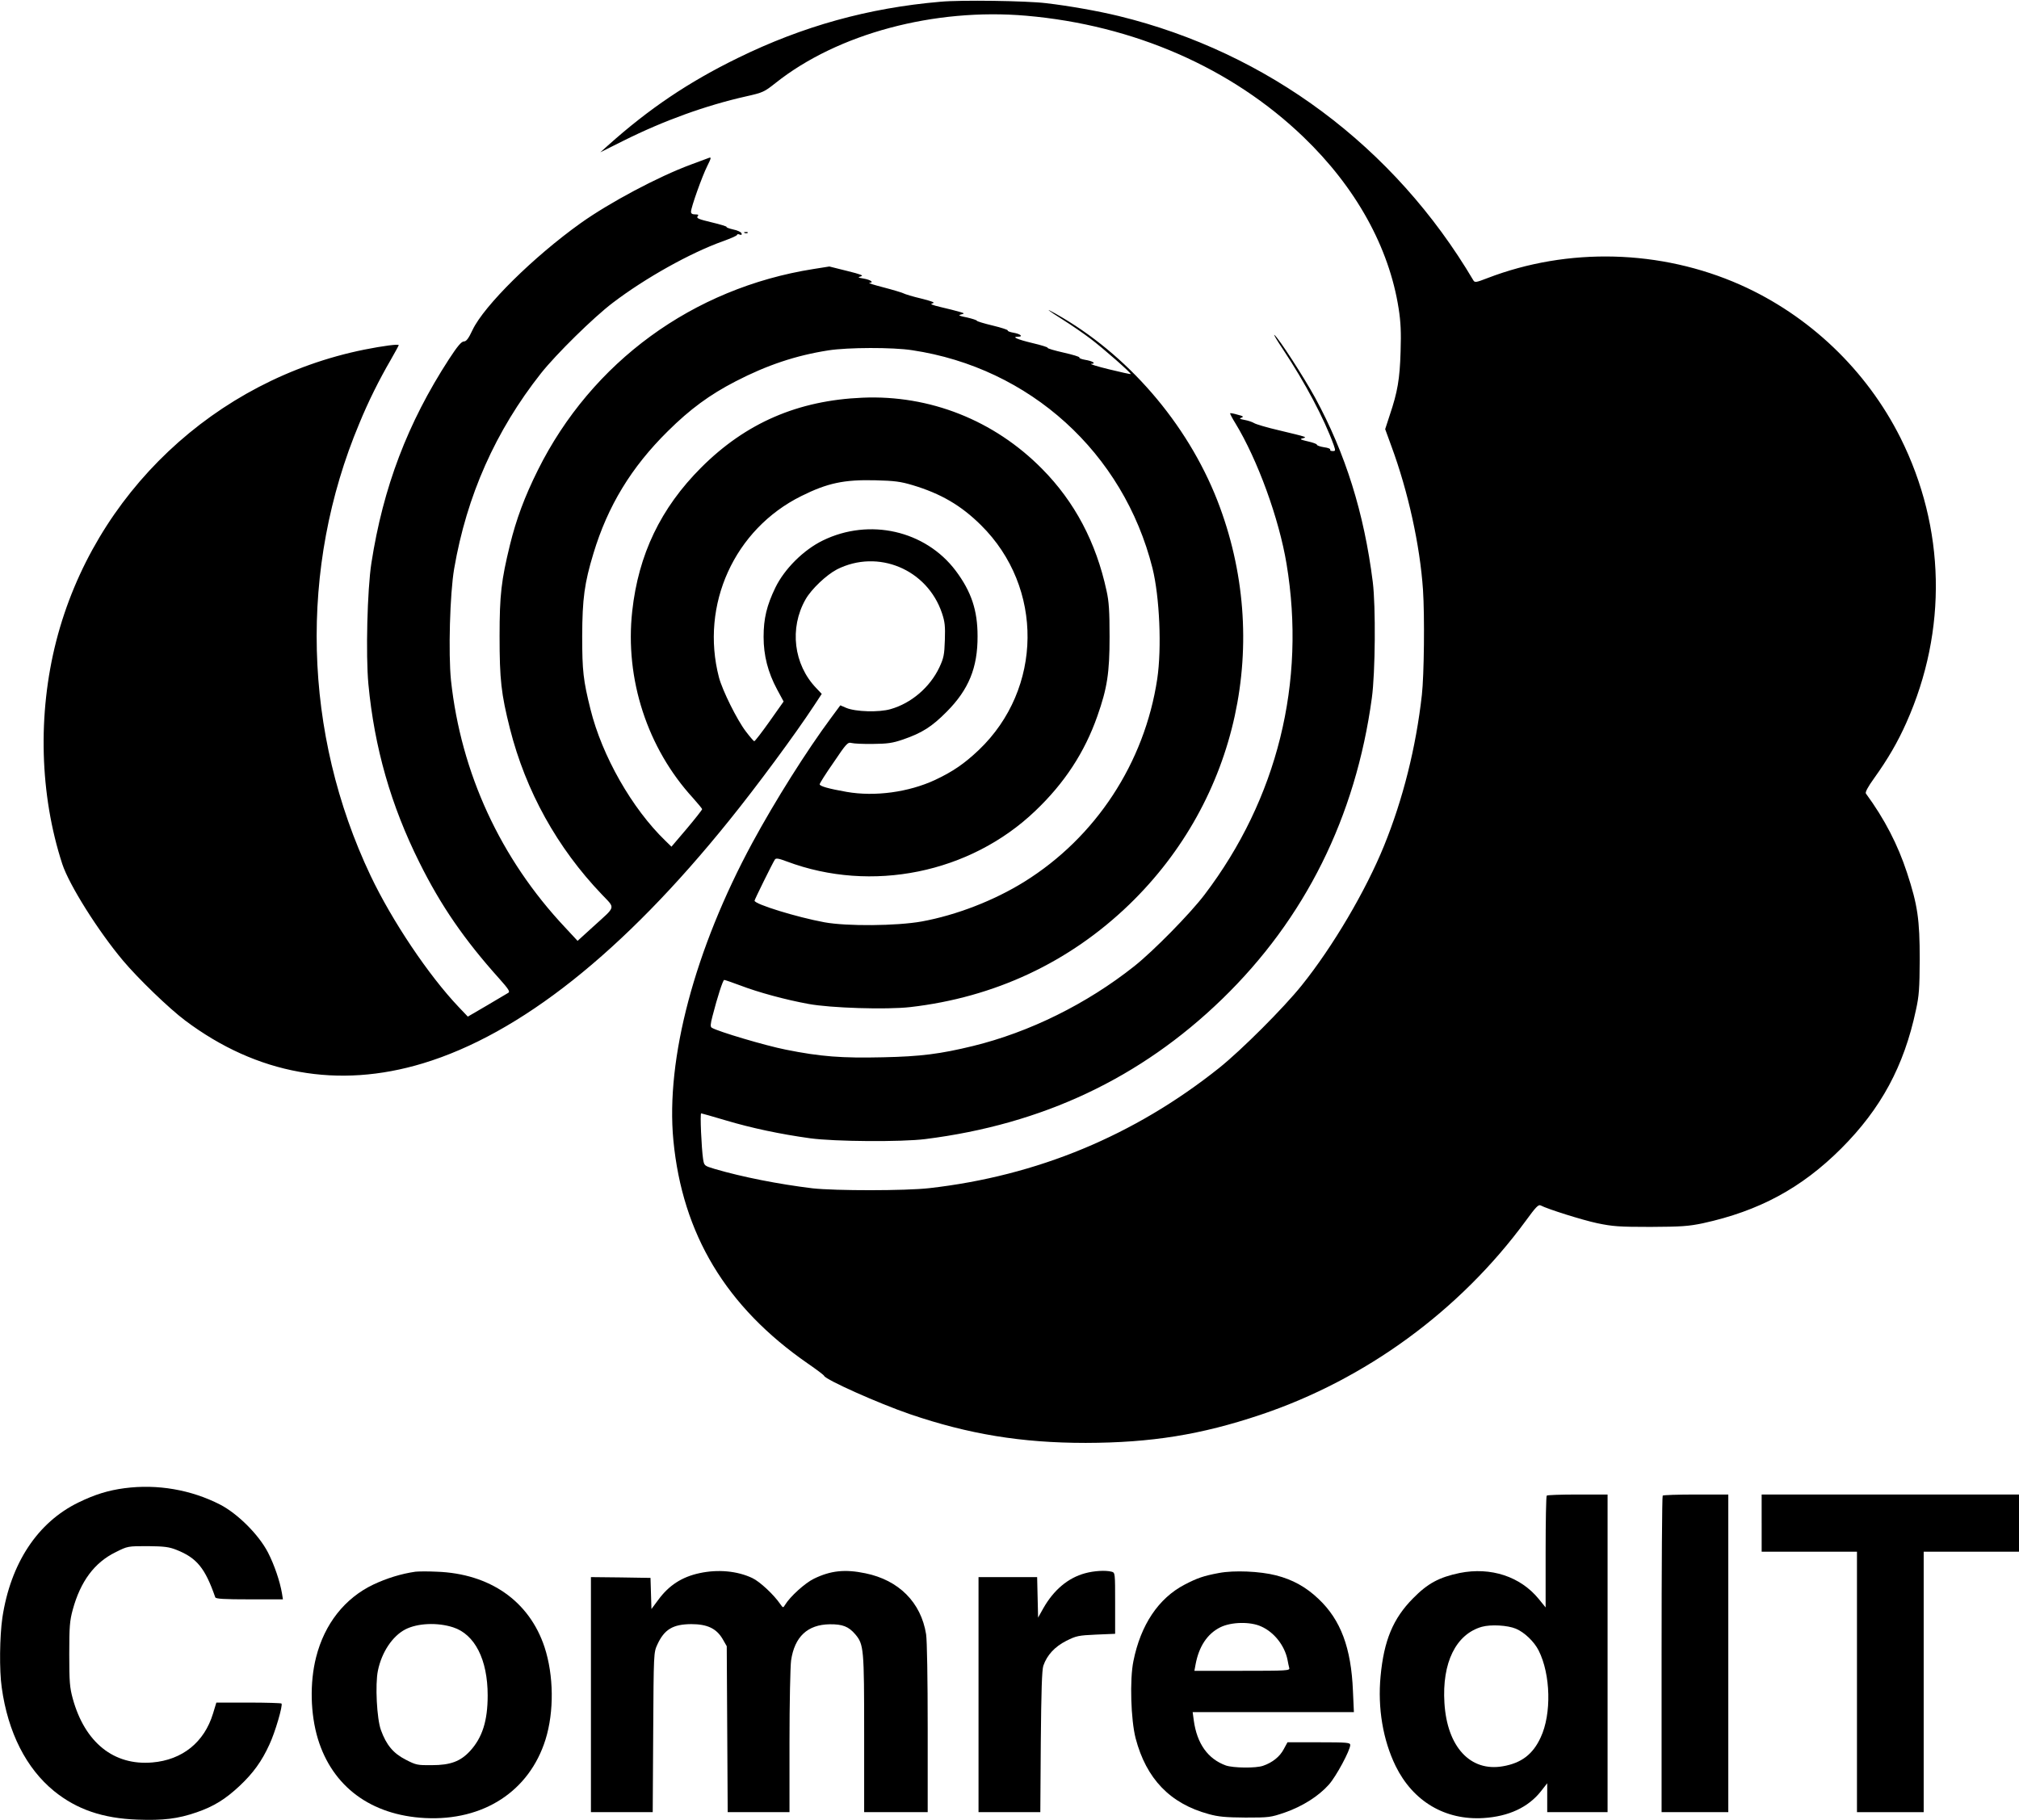
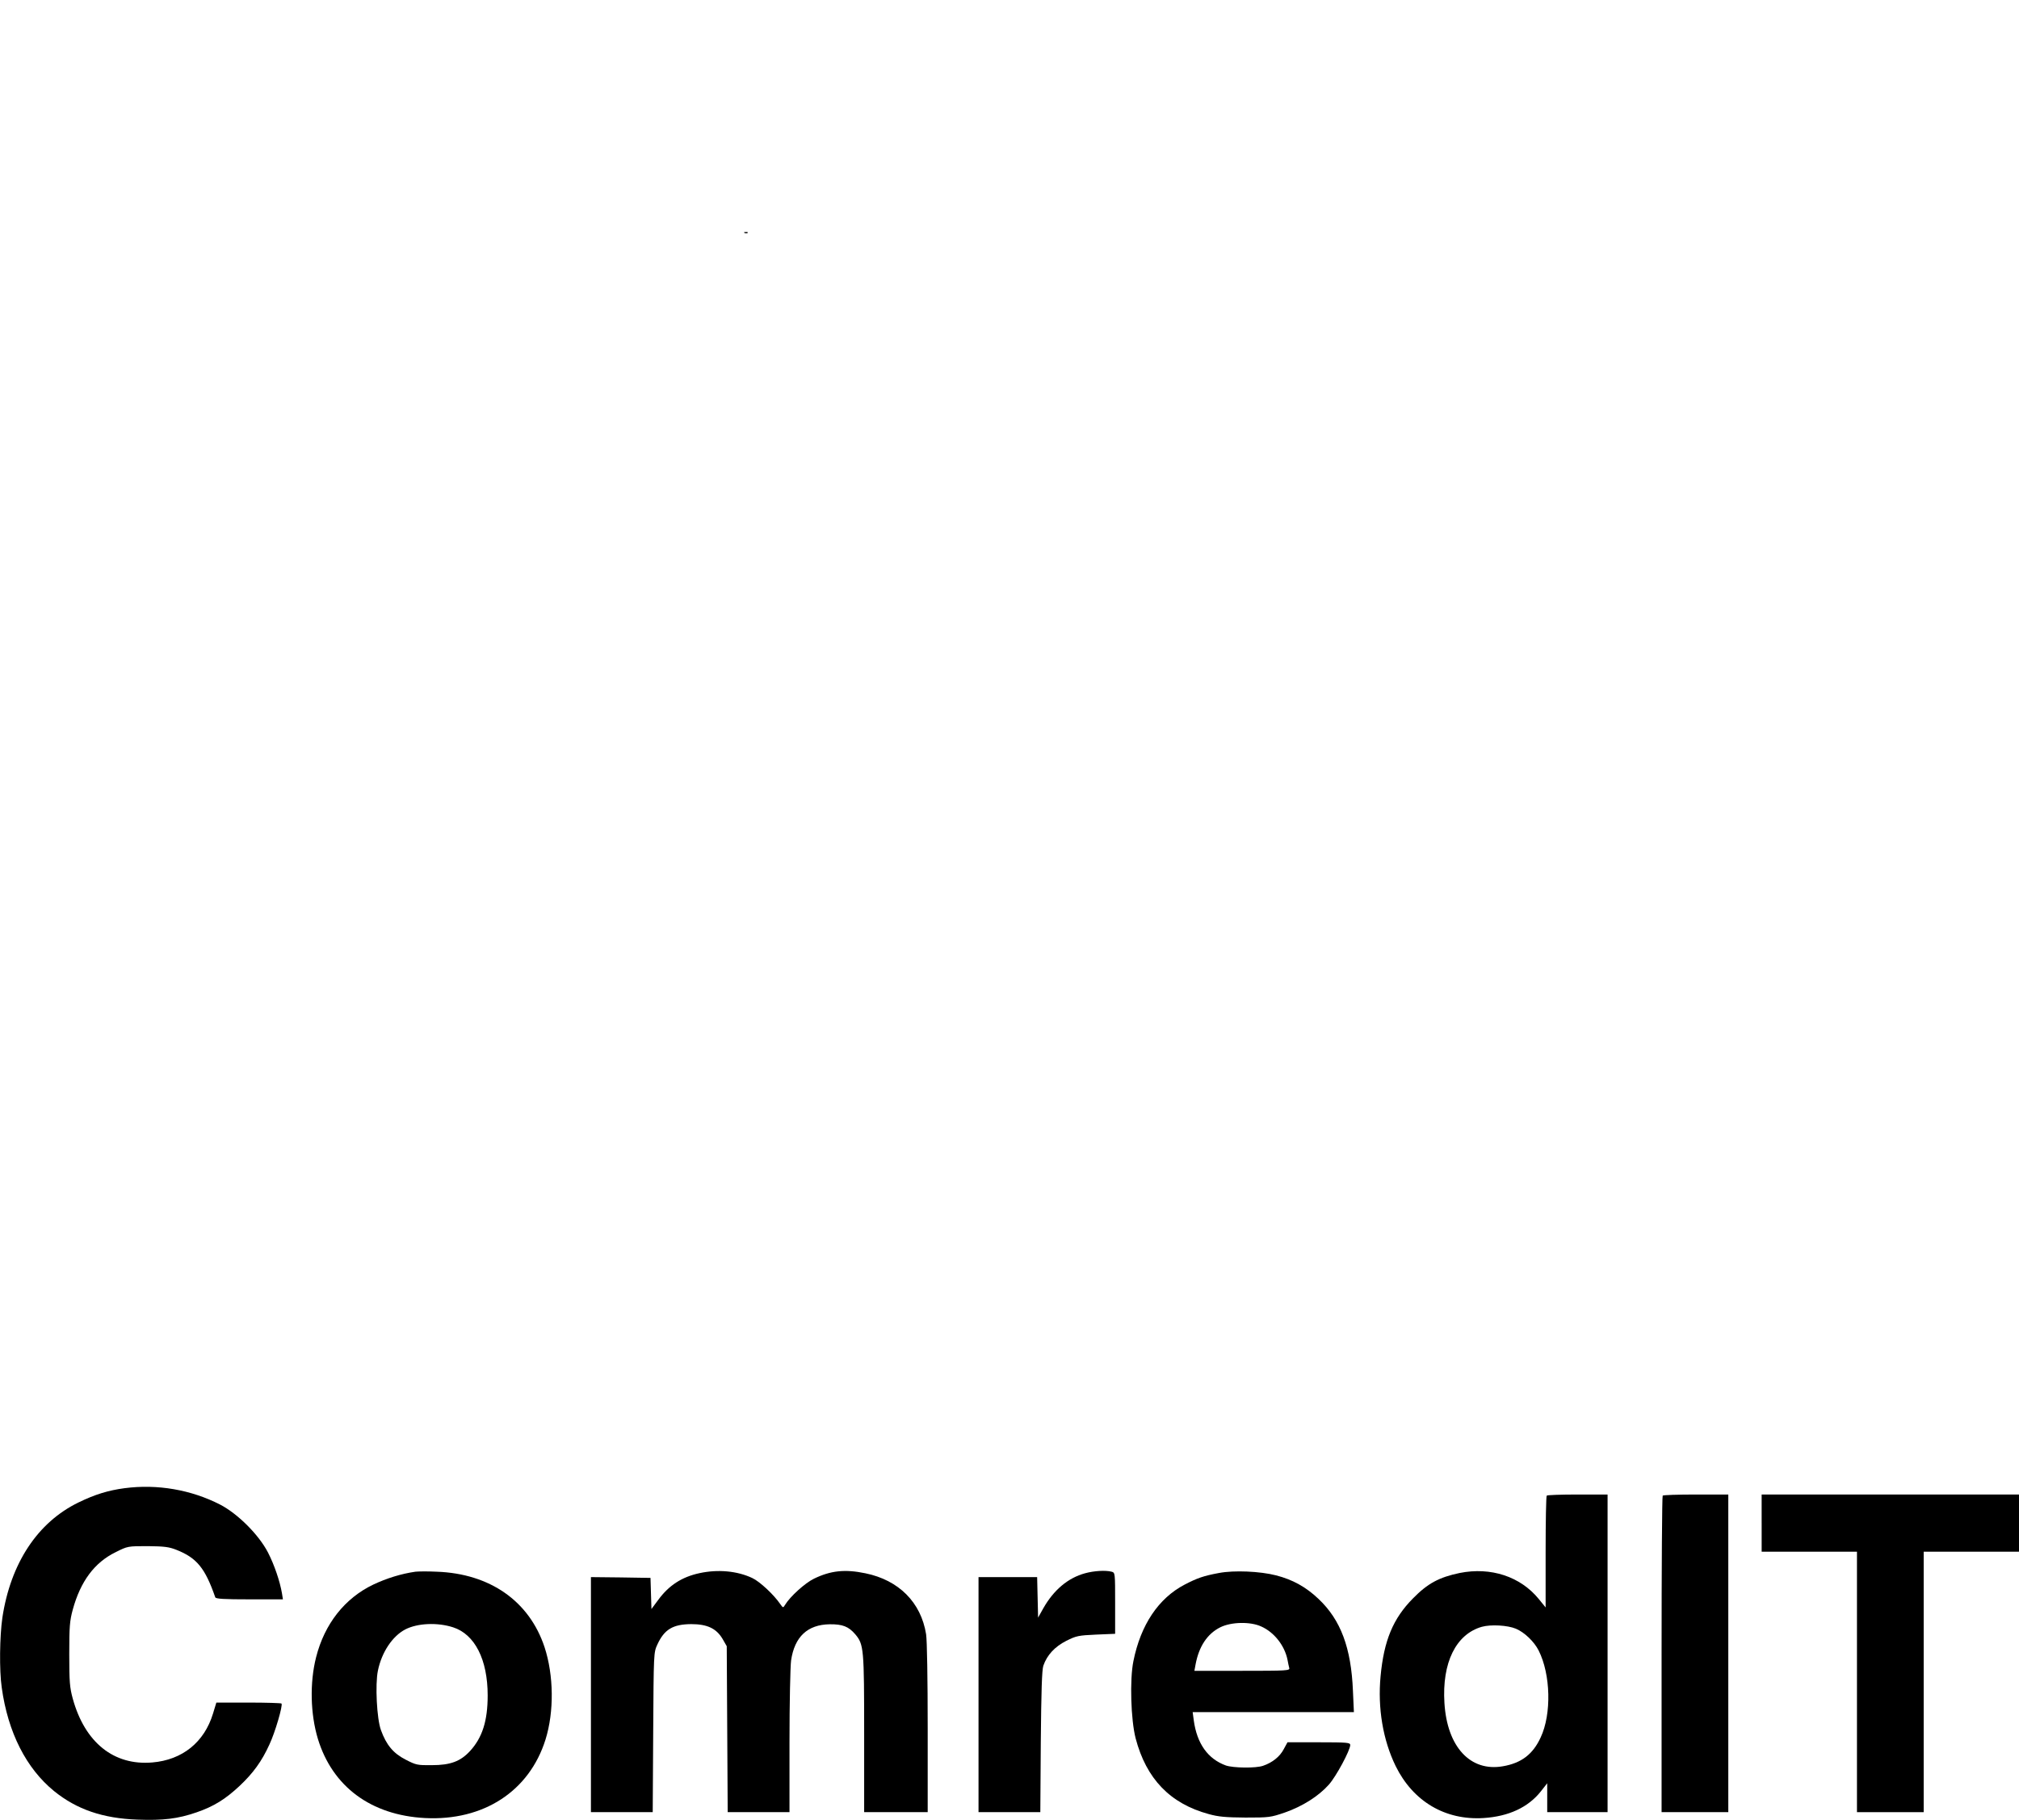
<svg xmlns="http://www.w3.org/2000/svg" version="1.2" width="1271pt" height="1146pt" viewBox="0 0 1271 1146" preserveAspectRatio="xMidYMid meet" baseProfile="tiny-ps">
  <title>/Users/rafaharari/Downloads/COMREDITps.svg</title>
  <g transform="translate(0,1146) scale(0.1,-0.1)" fill="#000000" stroke="none">
-     <path d="M5920 11449 c-454 -39 -867 -154 -1275 -354 -311 -152 -560 -320 -818 -551 l-48 -43 148 74 c253 126 516 221 769 278 107 24 115 28 187 85 390 310 1000 473 1577 423 678 -59 1293 -328 1746 -764 329 -316 539 -694 599 -1081 13 -84 16 -147 12 -270 -5 -172 -19 -254 -68 -399 l-29 -89 39 -107 c106 -287 180 -625 199 -904 11 -168 7 -537 -7 -662 -37 -331 -119 -657 -238 -950 -115 -283 -322 -635 -519 -880 -114 -142 -378 -406 -519 -519 -534 -426 -1146 -680 -1825 -757 -149 -17 -591 -17 -735 -1 -214 26 -442 71 -616 122 -66 20 -66 20 -73 63 -10 68 -20 287 -12 287 3 0 73 -20 154 -44 164 -49 344 -87 532 -113 154 -21 575 -24 725 -5 739 93 1355 384 1868 881 523 507 841 1147 943 1896 22 159 25 577 6 730 -55 437 -172 809 -363 1161 -73 133 -227 371 -256 395 -9 8 15 -33 54 -91 140 -211 259 -436 319 -602 12 -36 12 -38 -7 -38 -11 0 -18 4 -15 9 3 5 -14 12 -39 15 -25 4 -45 11 -45 16 0 5 -26 14 -57 21 -47 11 -53 14 -33 19 31 8 33 7 -150 51 -74 17 -144 38 -155 45 -11 7 -38 16 -60 20 -32 6 -36 9 -20 14 16 6 12 10 -24 19 -23 7 -45 11 -47 9 -2 -2 13 -31 33 -63 140 -230 275 -601 322 -885 124 -746 -58 -1480 -516 -2083 -91 -120 -322 -355 -443 -451 -299 -237 -659 -415 -1015 -502 -205 -50 -329 -66 -566 -71 -260 -6 -393 4 -612 48 -127 25 -427 114 -466 138 -10 6 -9 22 4 72 31 121 66 229 74 229 5 0 51 -16 102 -35 112 -43 285 -90 428 -116 139 -26 492 -37 641 -20 531 61 1001 281 1379 646 685 662 901 1656 554 2545 -191 487 -567 922 -1018 1175 -74 42 -51 23 49 -40 48 -30 125 -83 170 -117 81 -61 259 -218 254 -223 -2 -2 -64 12 -138 30 -74 18 -124 34 -110 34 34 2 8 18 -42 26 -21 4 -36 10 -33 14 2 5 -43 18 -100 31 -57 13 -102 26 -100 30 2 4 -41 17 -96 30 -96 23 -134 40 -89 40 34 0 13 18 -30 25 -22 4 -38 10 -36 14 3 4 -40 18 -94 31 -55 13 -100 27 -100 30 0 4 -28 13 -62 21 -51 10 -58 14 -38 19 24 6 23 7 -11 17 -20 6 -72 19 -115 29 -59 14 -72 20 -53 24 18 5 -1 12 -71 30 -52 12 -104 28 -115 34 -11 5 -67 22 -125 37 -58 15 -97 27 -87 28 31 2 9 19 -36 27 -37 6 -39 8 -17 14 19 5 -2 13 -87 34 l-112 28 -101 -16 c-758 -120 -1395 -585 -1734 -1266 -84 -169 -136 -309 -176 -472 -54 -222 -65 -312 -65 -573 0 -275 10 -363 65 -582 100 -395 298 -751 578 -1044 87 -92 92 -71 -52 -202 l-100 -91 -79 85 c-407 433 -655 972 -718 1556 -17 168 -7 544 20 702 79 460 261 869 547 1231 96 121 331 352 451 443 206 157 488 314 691 387 50 18 92 36 92 41 0 5 7 6 16 2 12 -4 15 -2 12 8 -3 8 -26 19 -52 24 -26 6 -45 13 -42 16 3 3 -39 16 -94 29 -80 19 -97 26 -89 37 9 10 6 13 -15 13 -18 0 -26 5 -26 17 0 27 70 223 102 287 25 50 27 58 11 52 -10 -4 -61 -23 -113 -42 -206 -76 -514 -240 -696 -370 -295 -211 -606 -518 -679 -671 -26 -56 -40 -73 -55 -73 -15 0 -40 -29 -94 -112 -260 -401 -414 -806 -488 -1283 -26 -168 -36 -578 -19 -762 38 -401 142 -764 321 -1123 135 -272 283 -487 504 -733 57 -64 68 -81 56 -88 -8 -5 -69 -41 -135 -80 l-120 -70 -58 61 c-189 199 -419 542 -554 826 -426 898 -453 1938 -71 2848 57 139 125 275 197 399 28 49 51 91 51 94 0 8 -100 -5 -215 -28 -943 -190 -1703 -908 -1941 -1835 -118 -461 -104 -968 38 -1404 43 -131 225 -421 383 -609 95 -113 290 -301 390 -376 453 -340 963 -432 1498 -270 611 185 1260 700 1928 1530 172 213 414 540 534 723 l48 73 -35 37 c-142 148 -170 377 -67 558 37 65 131 154 198 189 258 130 568 1 661 -276 18 -54 21 -81 18 -169 -3 -93 -7 -113 -35 -173 -59 -124 -176 -225 -307 -262 -72 -21 -220 -17 -279 8 l-37 16 -57 -77 c-156 -210 -354 -525 -496 -787 -363 -671 -547 -1362 -498 -1875 57 -591 331 -1048 846 -1405 55 -38 102 -73 103 -78 11 -25 342 -173 540 -241 369 -126 702 -181 1107 -181 412 1 724 51 1100 177 662 222 1255 656 1669 1220 64 88 81 106 95 98 44 -23 259 -91 357 -112 97 -20 135 -23 334 -23 195 1 239 4 330 23 353 77 621 221 871 471 250 250 395 518 470 871 20 90 23 136 24 320 0 251 -13 341 -80 545 -58 177 -141 338 -259 499 -5 8 13 42 52 96 86 120 149 228 203 350 260 582 246 1226 -37 1793 -214 427 -575 771 -1009 964 -501 222 -1084 237 -1591 42 -72 -28 -80 -29 -89 -14 -497 841 -1294 1435 -2232 1664 -132 32 -312 64 -458 81 -123 15 -537 21 -665 9z m-178 -2194 c741 -111 1330 -645 1513 -1372 45 -181 59 -503 30 -698 -80 -529 -387 -997 -837 -1277 -190 -118 -427 -210 -646 -250 -157 -28 -470 -31 -612 -5 -174 32 -440 114 -440 136 0 7 114 238 128 259 7 10 22 8 75 -12 533 -200 1154 -74 1564 318 184 175 311 369 391 597 62 176 77 272 77 499 0 162 -4 223 -19 290 -66 306 -201 561 -406 768 -302 306 -707 466 -1130 448 -407 -17 -735 -159 -1016 -440 -255 -255 -395 -548 -434 -904 -47 -427 95 -863 383 -1177 31 -35 57 -66 57 -70 0 -4 -43 -59 -96 -122 l-97 -114 -39 38 c-209 202 -398 533 -471 828 -45 181 -52 240 -52 460 1 236 14 333 71 521 90 298 238 542 468 769 140 139 264 230 427 314 197 102 379 163 584 195 122 19 405 20 527 1z m1 -849 c180 -54 307 -128 433 -253 396 -392 389 -1030 -14 -1415 -91 -86 -163 -136 -276 -189 -166 -77 -378 -106 -556 -75 -114 20 -170 36 -170 48 0 6 39 68 88 138 80 119 89 128 112 122 14 -4 75 -7 135 -6 92 1 123 5 190 28 119 41 181 80 275 175 138 139 195 277 194 476 0 162 -39 280 -138 412 -191 253 -543 333 -836 190 -121 -59 -241 -178 -299 -297 -54 -112 -74 -194 -74 -310 0 -117 27 -223 85 -331 l41 -76 -89 -126 c-49 -69 -92 -125 -96 -124 -4 1 -28 29 -53 62 -55 72 -147 257 -169 340 -119 457 97 933 519 1142 163 81 267 104 465 99 121 -3 159 -8 233 -30z" />
    <path d="M4688 9993 c7 -3 16 -2 19 1 4 3 -2 6 -13 5 -11 0 -14 -3 -6 -6z" />
    <path d="M785 2090 c-104 -14 -186 -39 -291 -90 -257 -125 -427 -382 -479 -725 -17 -117 -20 -331 -4 -441 39 -282 154 -508 329 -651 143 -116 307 -172 525 -180 162 -6 254 5 373 46 109 38 180 82 270 166 85 80 140 155 188 261 36 76 86 248 76 258 -3 3 -96 6 -208 6 l-202 0 -21 -69 c-55 -181 -193 -292 -382 -308 -243 -21 -425 126 -501 402 -19 70 -22 105 -22 280 0 174 3 210 22 280 49 179 137 297 270 362 76 38 76 38 202 38 105 -1 134 -5 180 -23 129 -51 181 -115 245 -299 3 -10 56 -13 215 -13 l211 0 -6 38 c-13 76 -48 179 -88 257 -58 112 -190 244 -302 302 -182 93 -394 130 -600 103z" />
    <path d="M9737 2043 c-4 -3 -7 -163 -7 -355 l0 -349 -43 53 c-116 142 -302 203 -498 164 -129 -27 -201 -65 -294 -160 -125 -126 -183 -265 -204 -490 -19 -201 15 -402 95 -566 110 -223 312 -342 553 -327 158 10 281 67 361 168 l40 51 0 -91 0 -91 190 0 190 0 0 1000 0 1000 -188 0 c-104 0 -192 -3 -195 -7z m-194 -838 c53 -22 115 -81 143 -137 76 -150 82 -400 13 -547 -49 -107 -122 -162 -238 -182 -205 -36 -351 122 -368 398 -16 254 72 433 235 480 57 16 163 10 215 -12z" />
    <path d="M10467 2043 c-4 -3 -7 -453 -7 -1000 l0 -993 210 0 210 0 0 1000 0 1000 -203 0 c-112 0 -207 -3 -210 -7z" />
    <path d="M11090 1870 l0 -180 300 0 300 0 0 -820 0 -820 210 0 210 0 0 820 0 820 300 0 300 0 0 180 0 180 -810 0 -810 0 0 -180z" />
    <path d="M2615 1564 c-90 -13 -180 -41 -265 -81 -180 -86 -307 -248 -360 -457 -41 -161 -36 -358 11 -514 92 -302 335 -481 674 -499 369 -19 657 169 759 494 55 176 52 405 -6 582 -96 290 -344 463 -678 475 -58 3 -118 2 -135 0z m237 -350 c137 -44 218 -203 218 -429 0 -161 -34 -266 -111 -350 -60 -65 -123 -89 -240 -89 -91 -1 -100 1 -164 34 -79 40 -123 93 -157 187 -26 71 -37 288 -19 374 24 117 92 218 173 260 76 39 201 45 300 13z" />
    <path d="M4404 1555 c-112 -24 -193 -77 -260 -168 l-43 -58 -3 98 -3 98 -187 3 -188 2 0 -740 0 -740 194 0 195 0 3 503 c3 499 3 502 26 552 44 96 98 128 213 129 101 0 158 -27 197 -92 l27 -47 3 -523 3 -522 194 0 195 0 0 443 c0 243 5 473 10 512 22 150 104 226 243 228 81 1 119 -14 161 -63 54 -64 56 -90 56 -627 l0 -493 200 0 200 0 0 528 c0 312 -4 553 -10 592 -32 201 -172 341 -382 384 -129 27 -219 17 -324 -34 -56 -27 -151 -113 -182 -165 -12 -20 -13 -19 -30 5 -41 60 -129 142 -176 164 -95 45 -216 56 -332 31z" />
    <path d="M6830 1554 c-106 -29 -196 -104 -262 -220 l-33 -59 -3 128 -3 127 -184 0 -185 0 0 -740 0 -740 195 0 194 0 3 443 c3 320 7 452 16 479 23 67 72 120 145 157 62 31 76 34 187 39 l120 5 0 192 c0 191 0 193 -22 199 -38 10 -110 6 -168 -10z" />
    <path d="M7674 1556 c-97 -18 -137 -32 -216 -73 -165 -86 -277 -253 -323 -482 -24 -116 -16 -370 14 -486 67 -255 217 -411 460 -477 61 -17 106 -21 231 -22 150 0 158 1 249 32 111 39 212 103 276 175 46 51 135 217 135 250 0 15 -18 17 -198 17 l-197 0 -24 -44 c-24 -46 -71 -84 -130 -104 -46 -16 -187 -14 -234 2 -113 41 -182 137 -202 284 l-7 52 507 0 508 0 -6 133 c-11 272 -77 448 -217 580 -79 75 -162 121 -267 148 -101 26 -265 33 -359 15z m266 -337 c81 -36 147 -120 165 -209 3 -19 9 -43 11 -52 5 -17 -14 -18 -296 -18 l-301 0 7 38 c21 115 74 195 156 236 68 34 189 37 258 5z" />
  </g>
</svg>